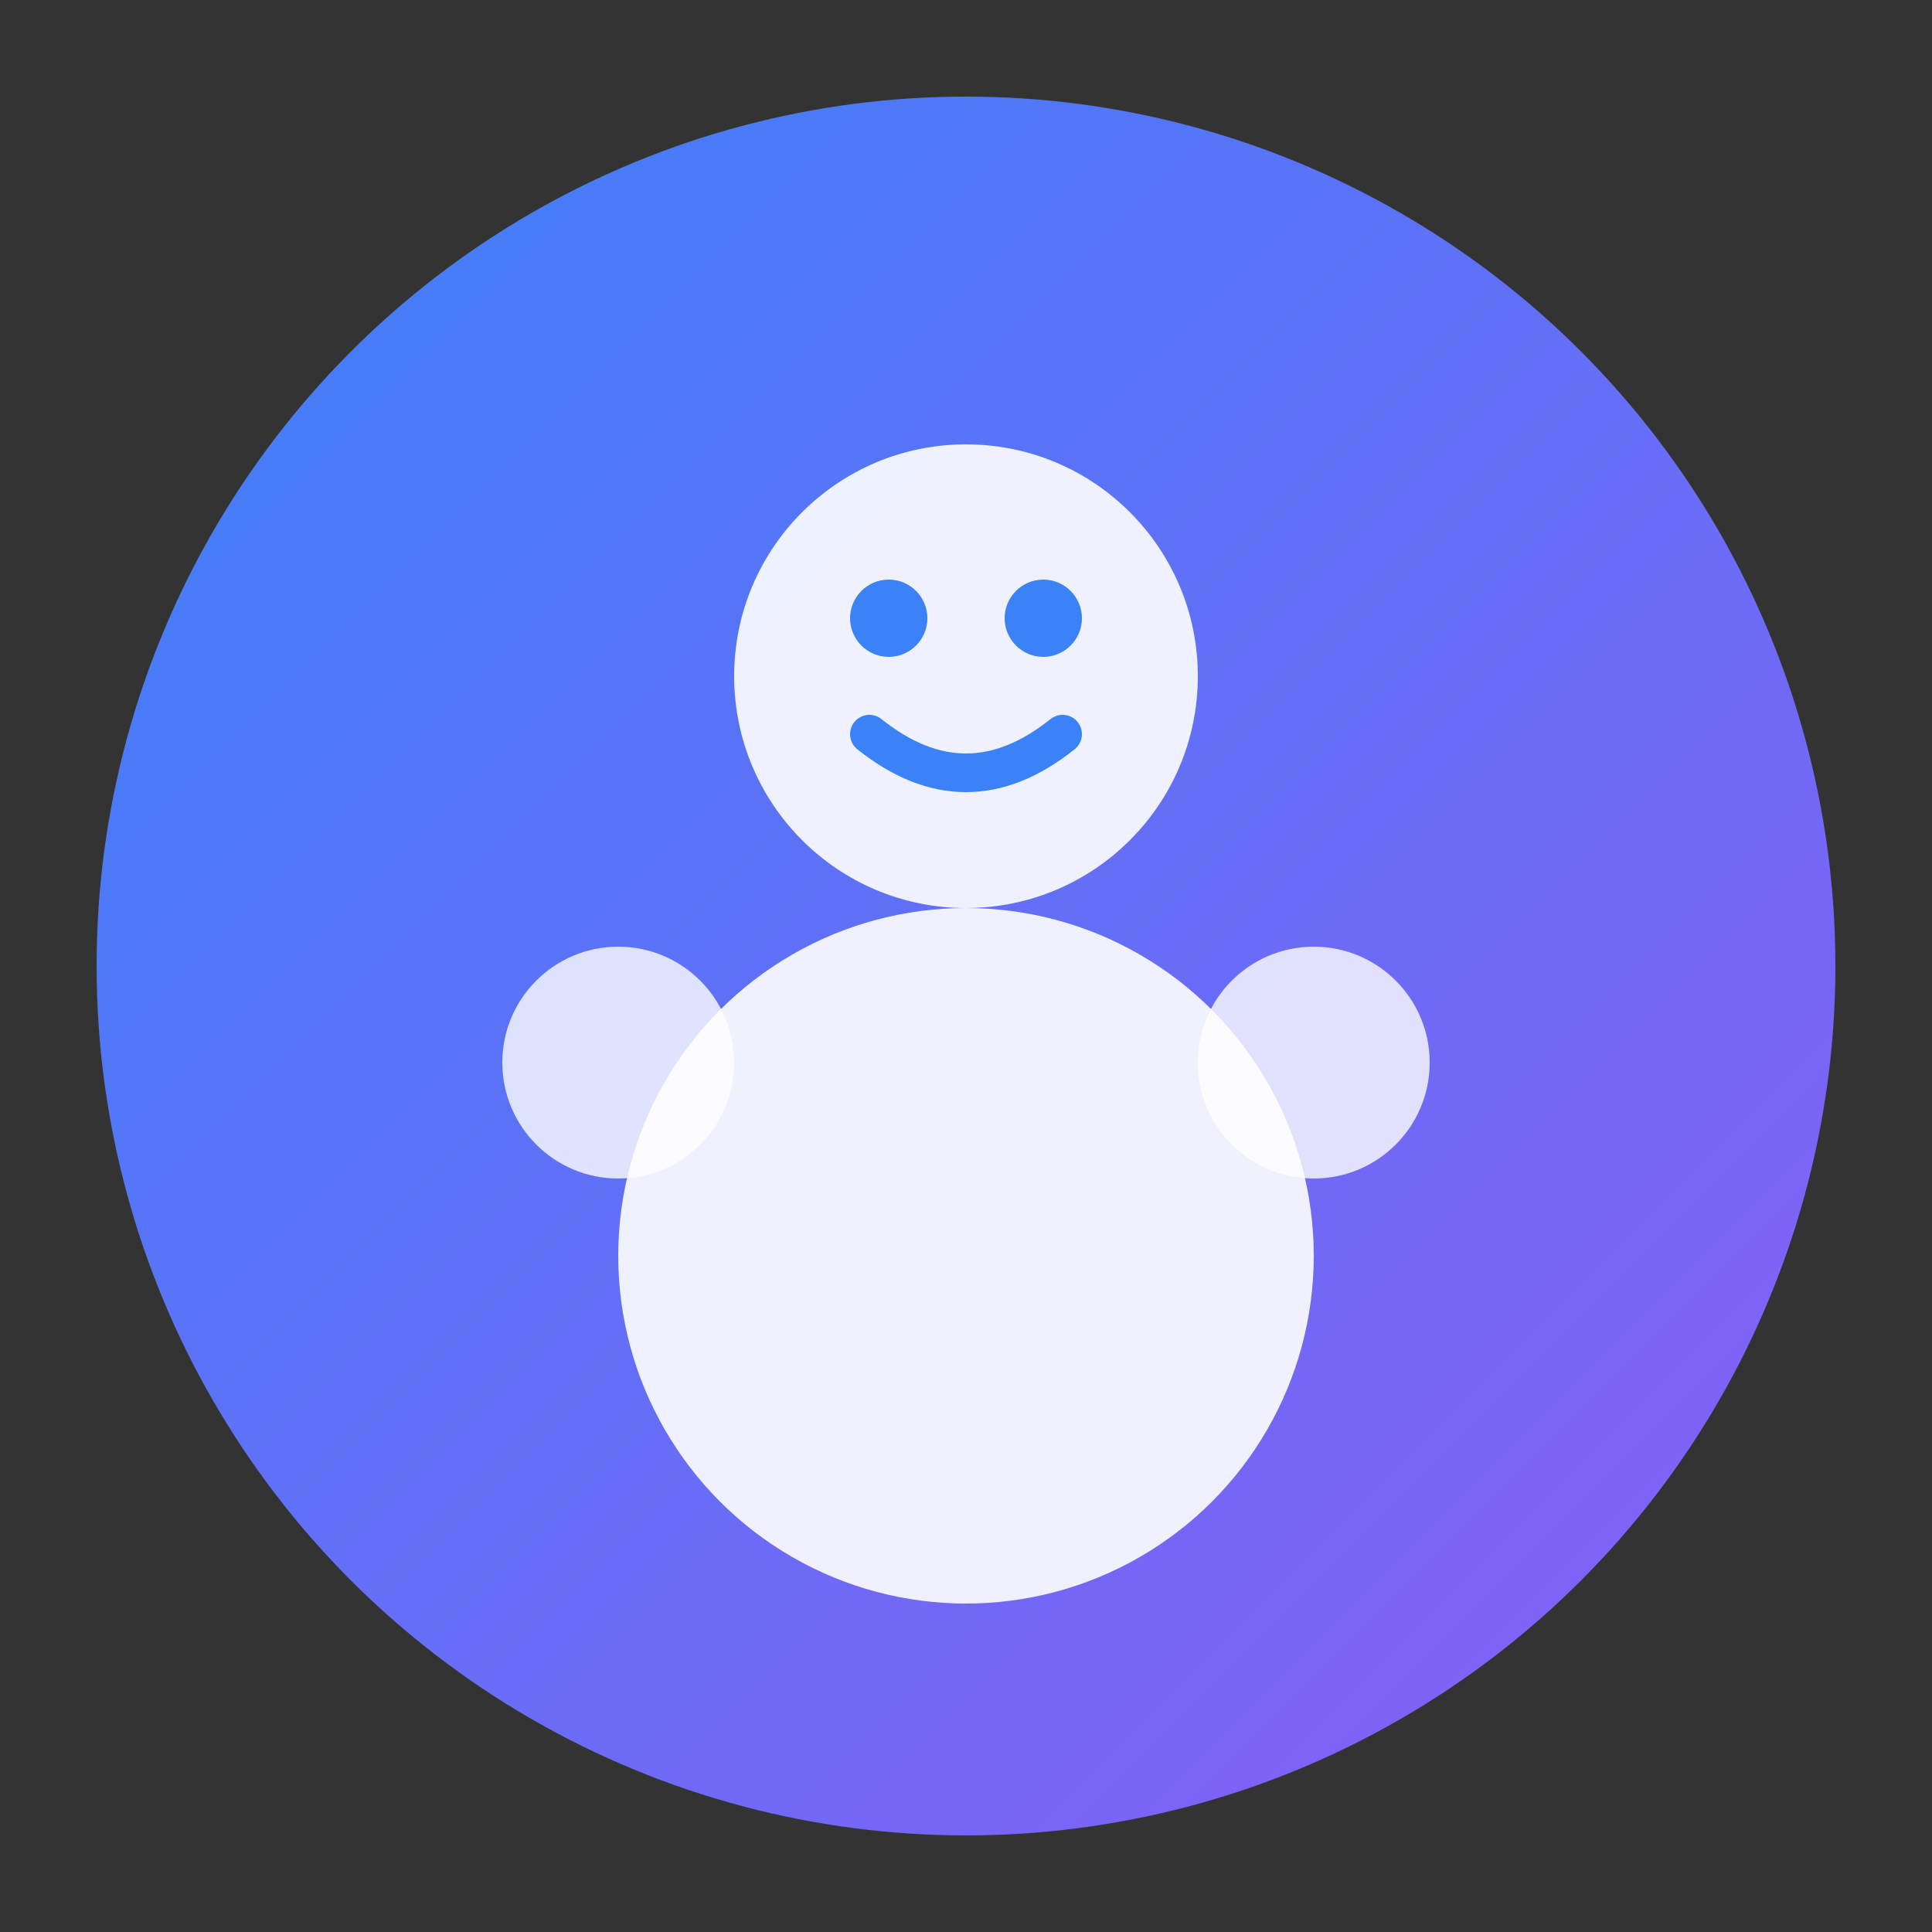
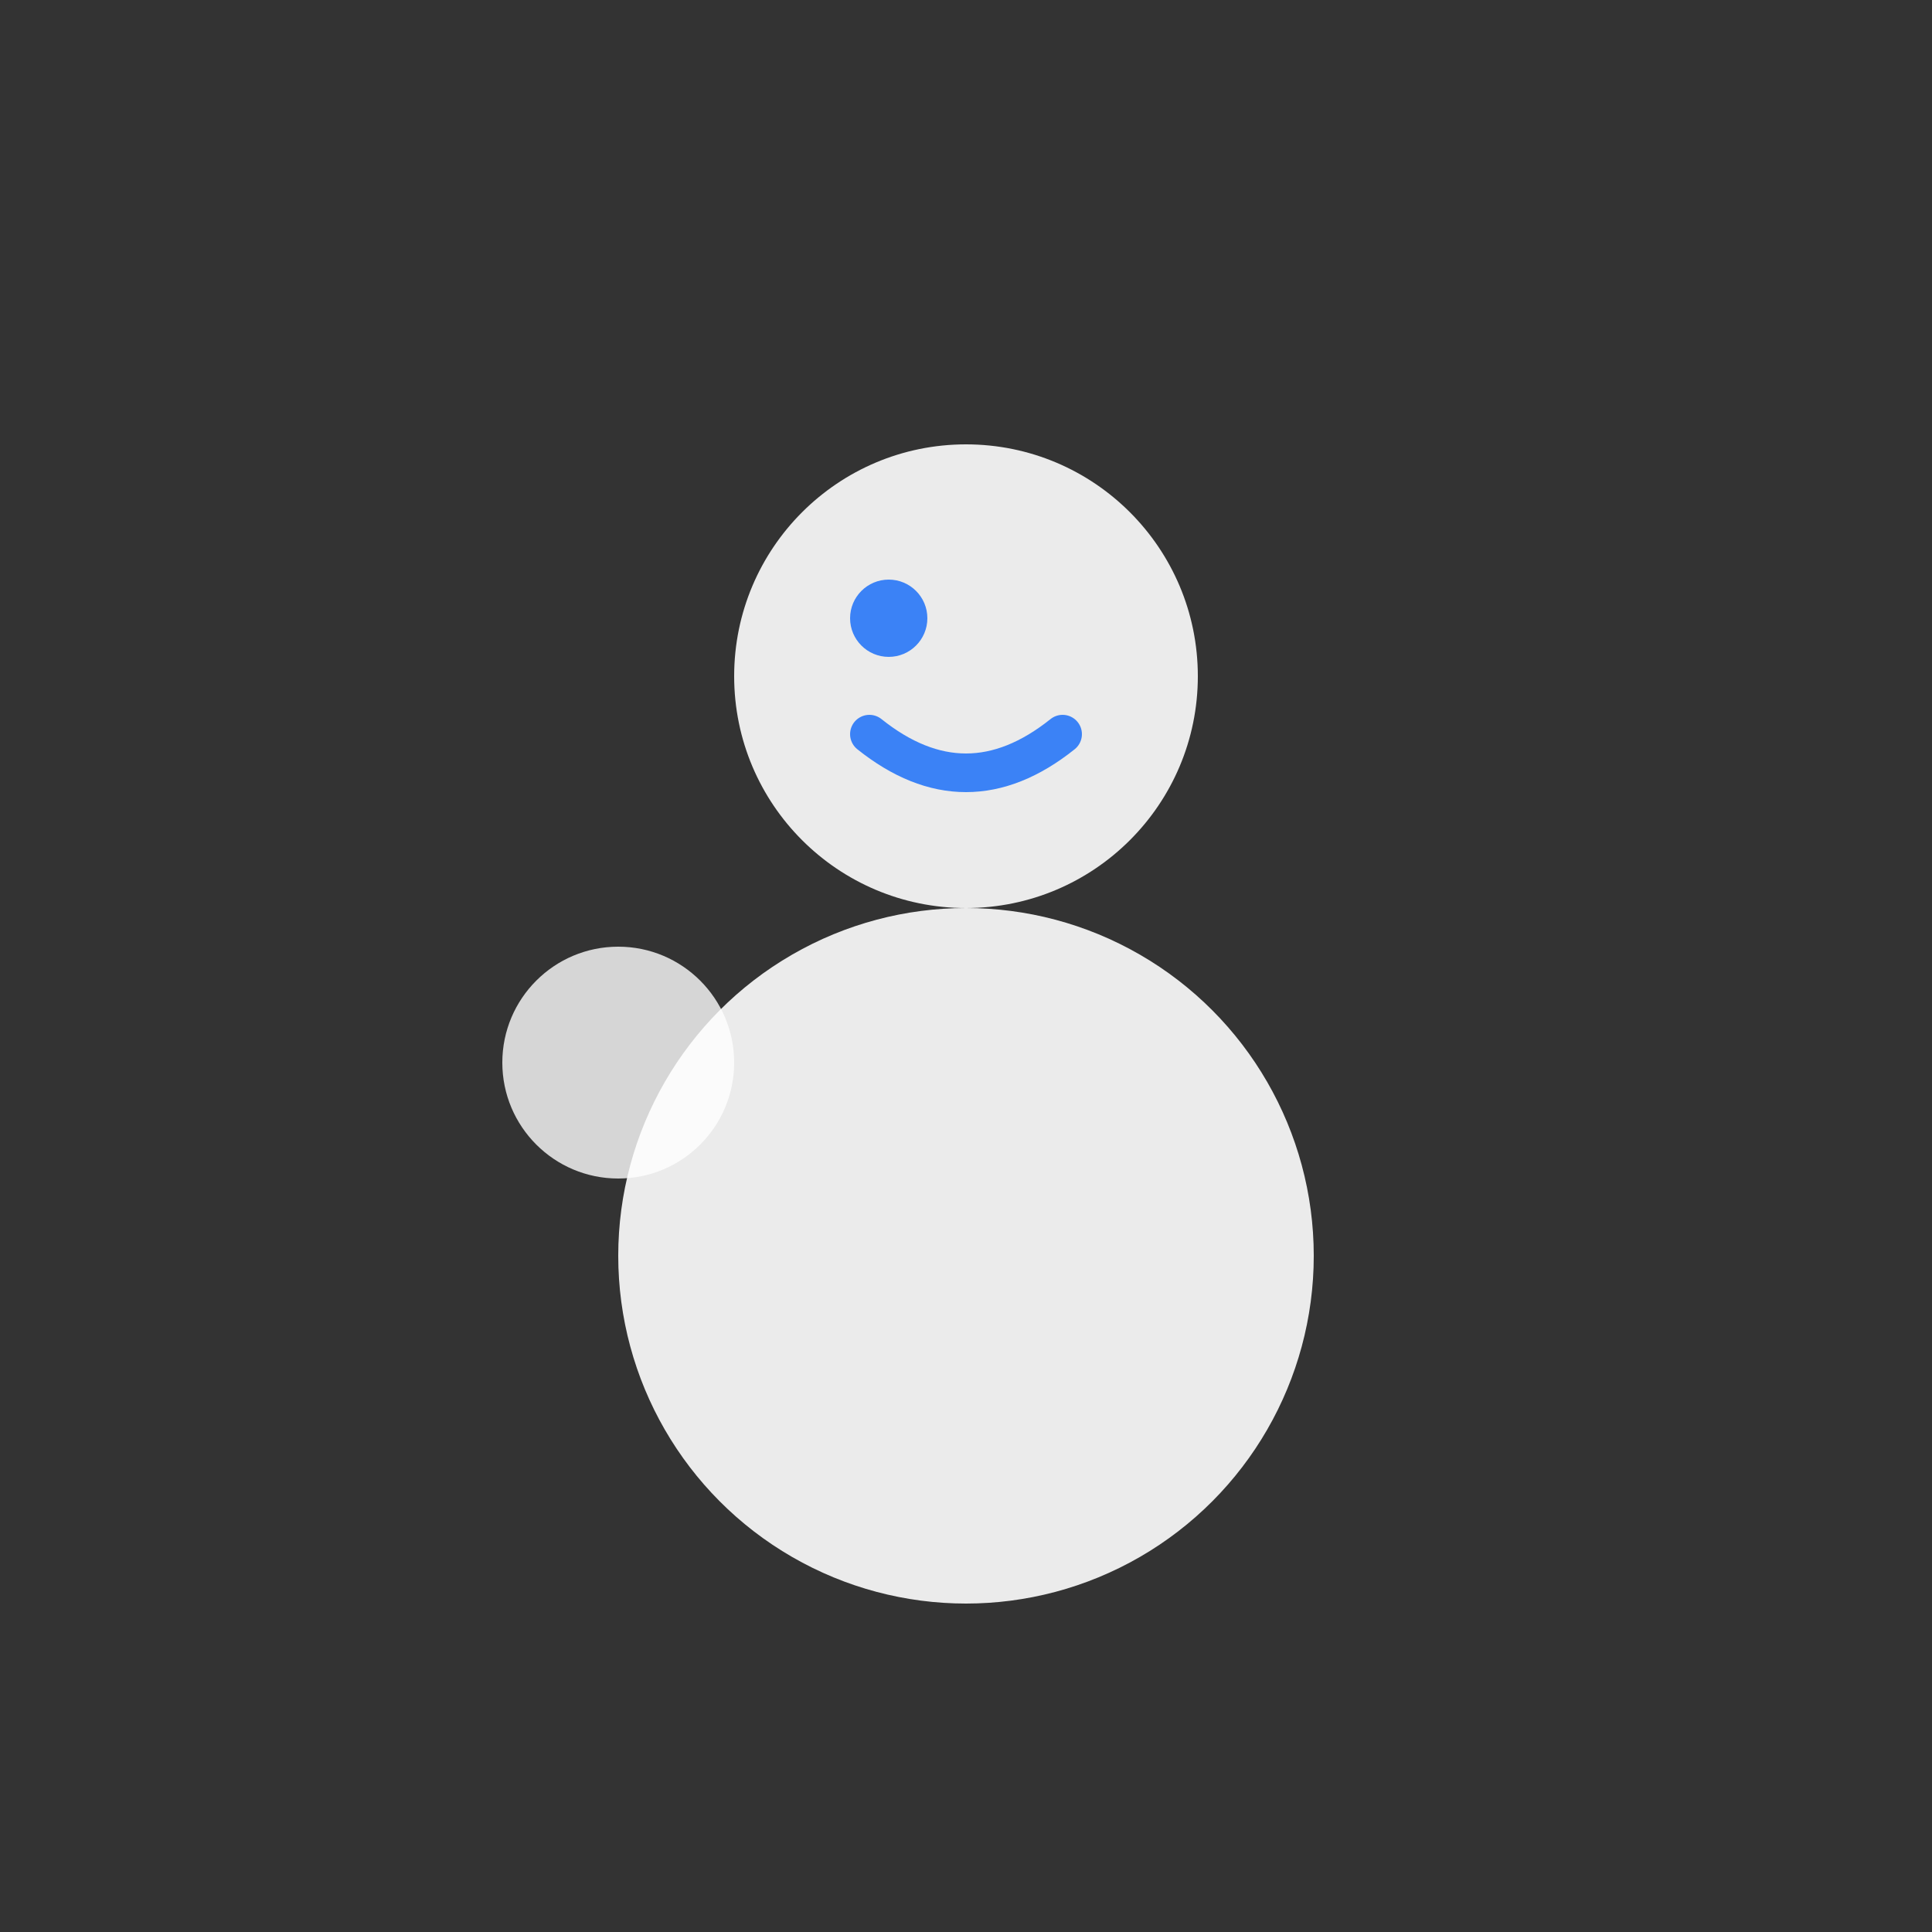
<svg xmlns="http://www.w3.org/2000/svg" viewBox="0 0 100 100">
  <rect x="0" y="0" width="100" height="100" fill="#333333" stroke="none" />
  <defs>
    <linearGradient id="grad1" x1="0%" y1="0%" x2="100%" y2="100%">
      <stop offset="0%" style="stop-color:#3B82F6;stop-opacity:1" />
      <stop offset="100%" style="stop-color:#8B5CF6;stop-opacity:1" />
    </linearGradient>
  </defs>
-   <circle cx="50" cy="50" r="45" fill="url(#grad1)" />
  <circle cx="50" cy="35" r="12" fill="white" opacity="0.9" />
  <circle cx="50" cy="65" r="18" fill="white" opacity="0.9" />
  <circle cx="46" cy="32" r="2" fill="#3B82F6" />
-   <circle cx="54" cy="32" r="2" fill="#3B82F6" />
  <path d="M 45 38 Q 50 42 55 38" stroke="#3B82F6" stroke-width="2" fill="none" stroke-linecap="round" />
  <circle cx="32" cy="55" r="6" fill="white" opacity="0.8" />
-   <circle cx="68" cy="55" r="6" fill="white" opacity="0.8" />
</svg>